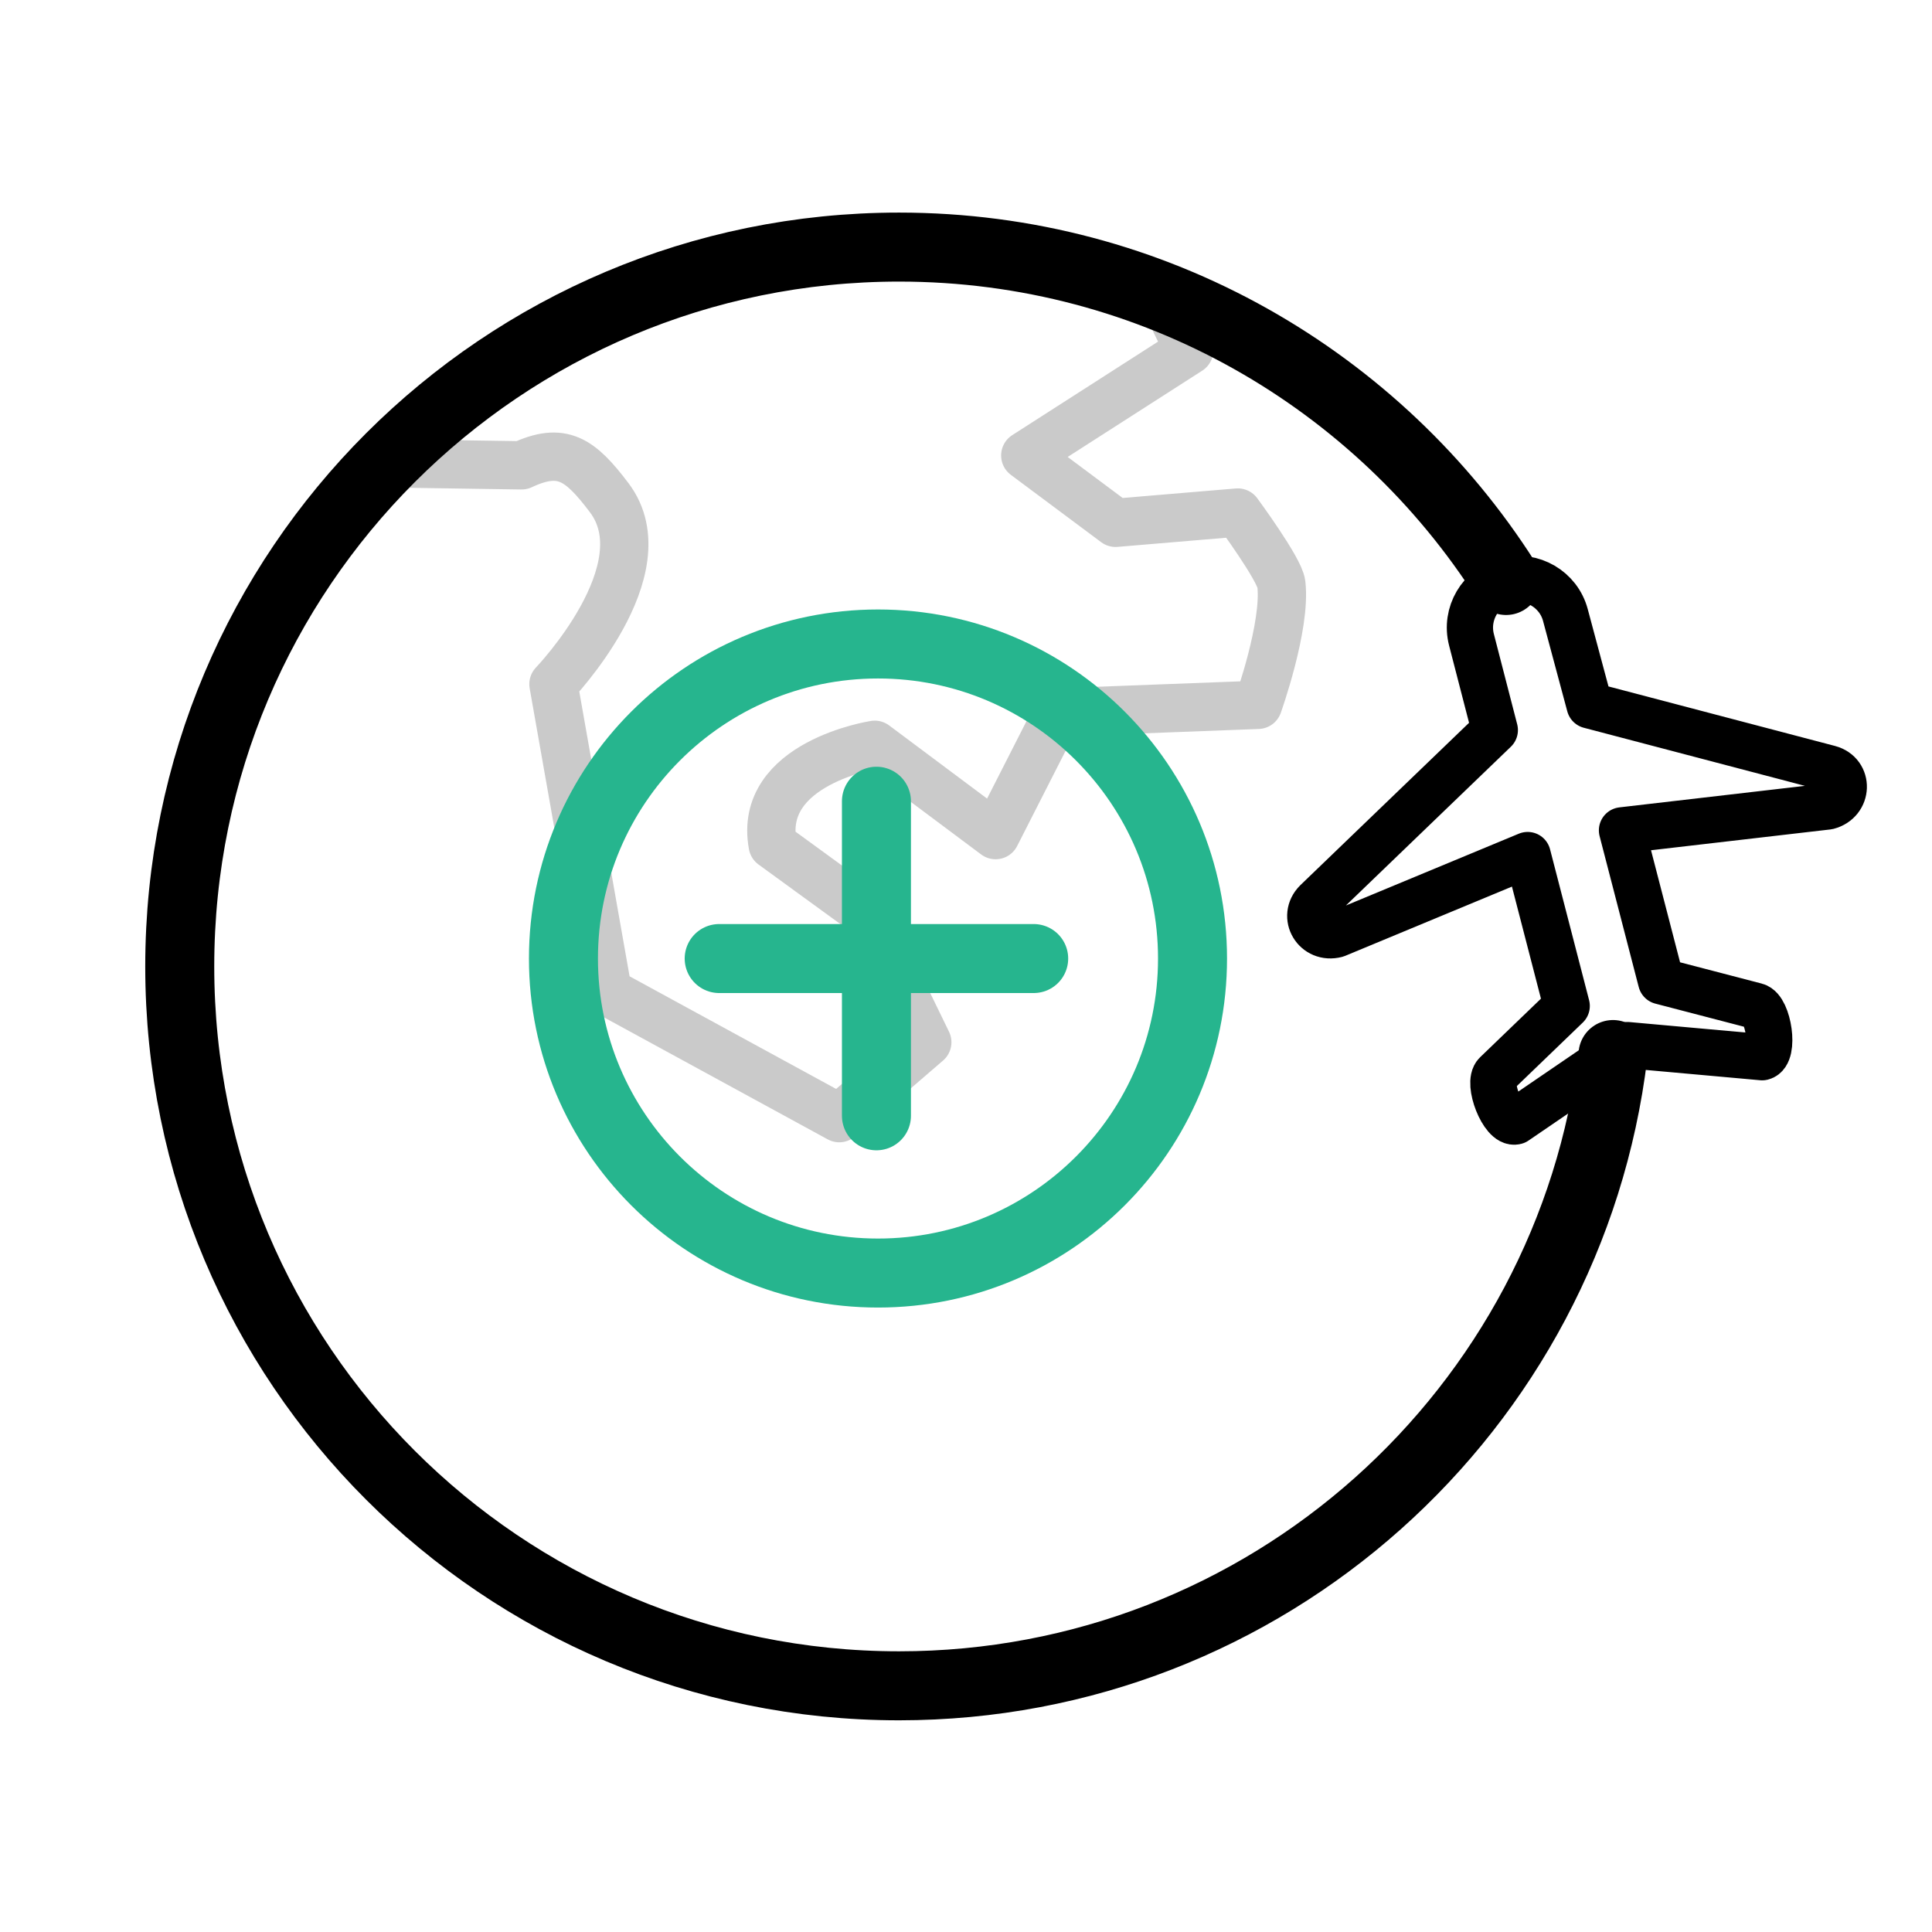
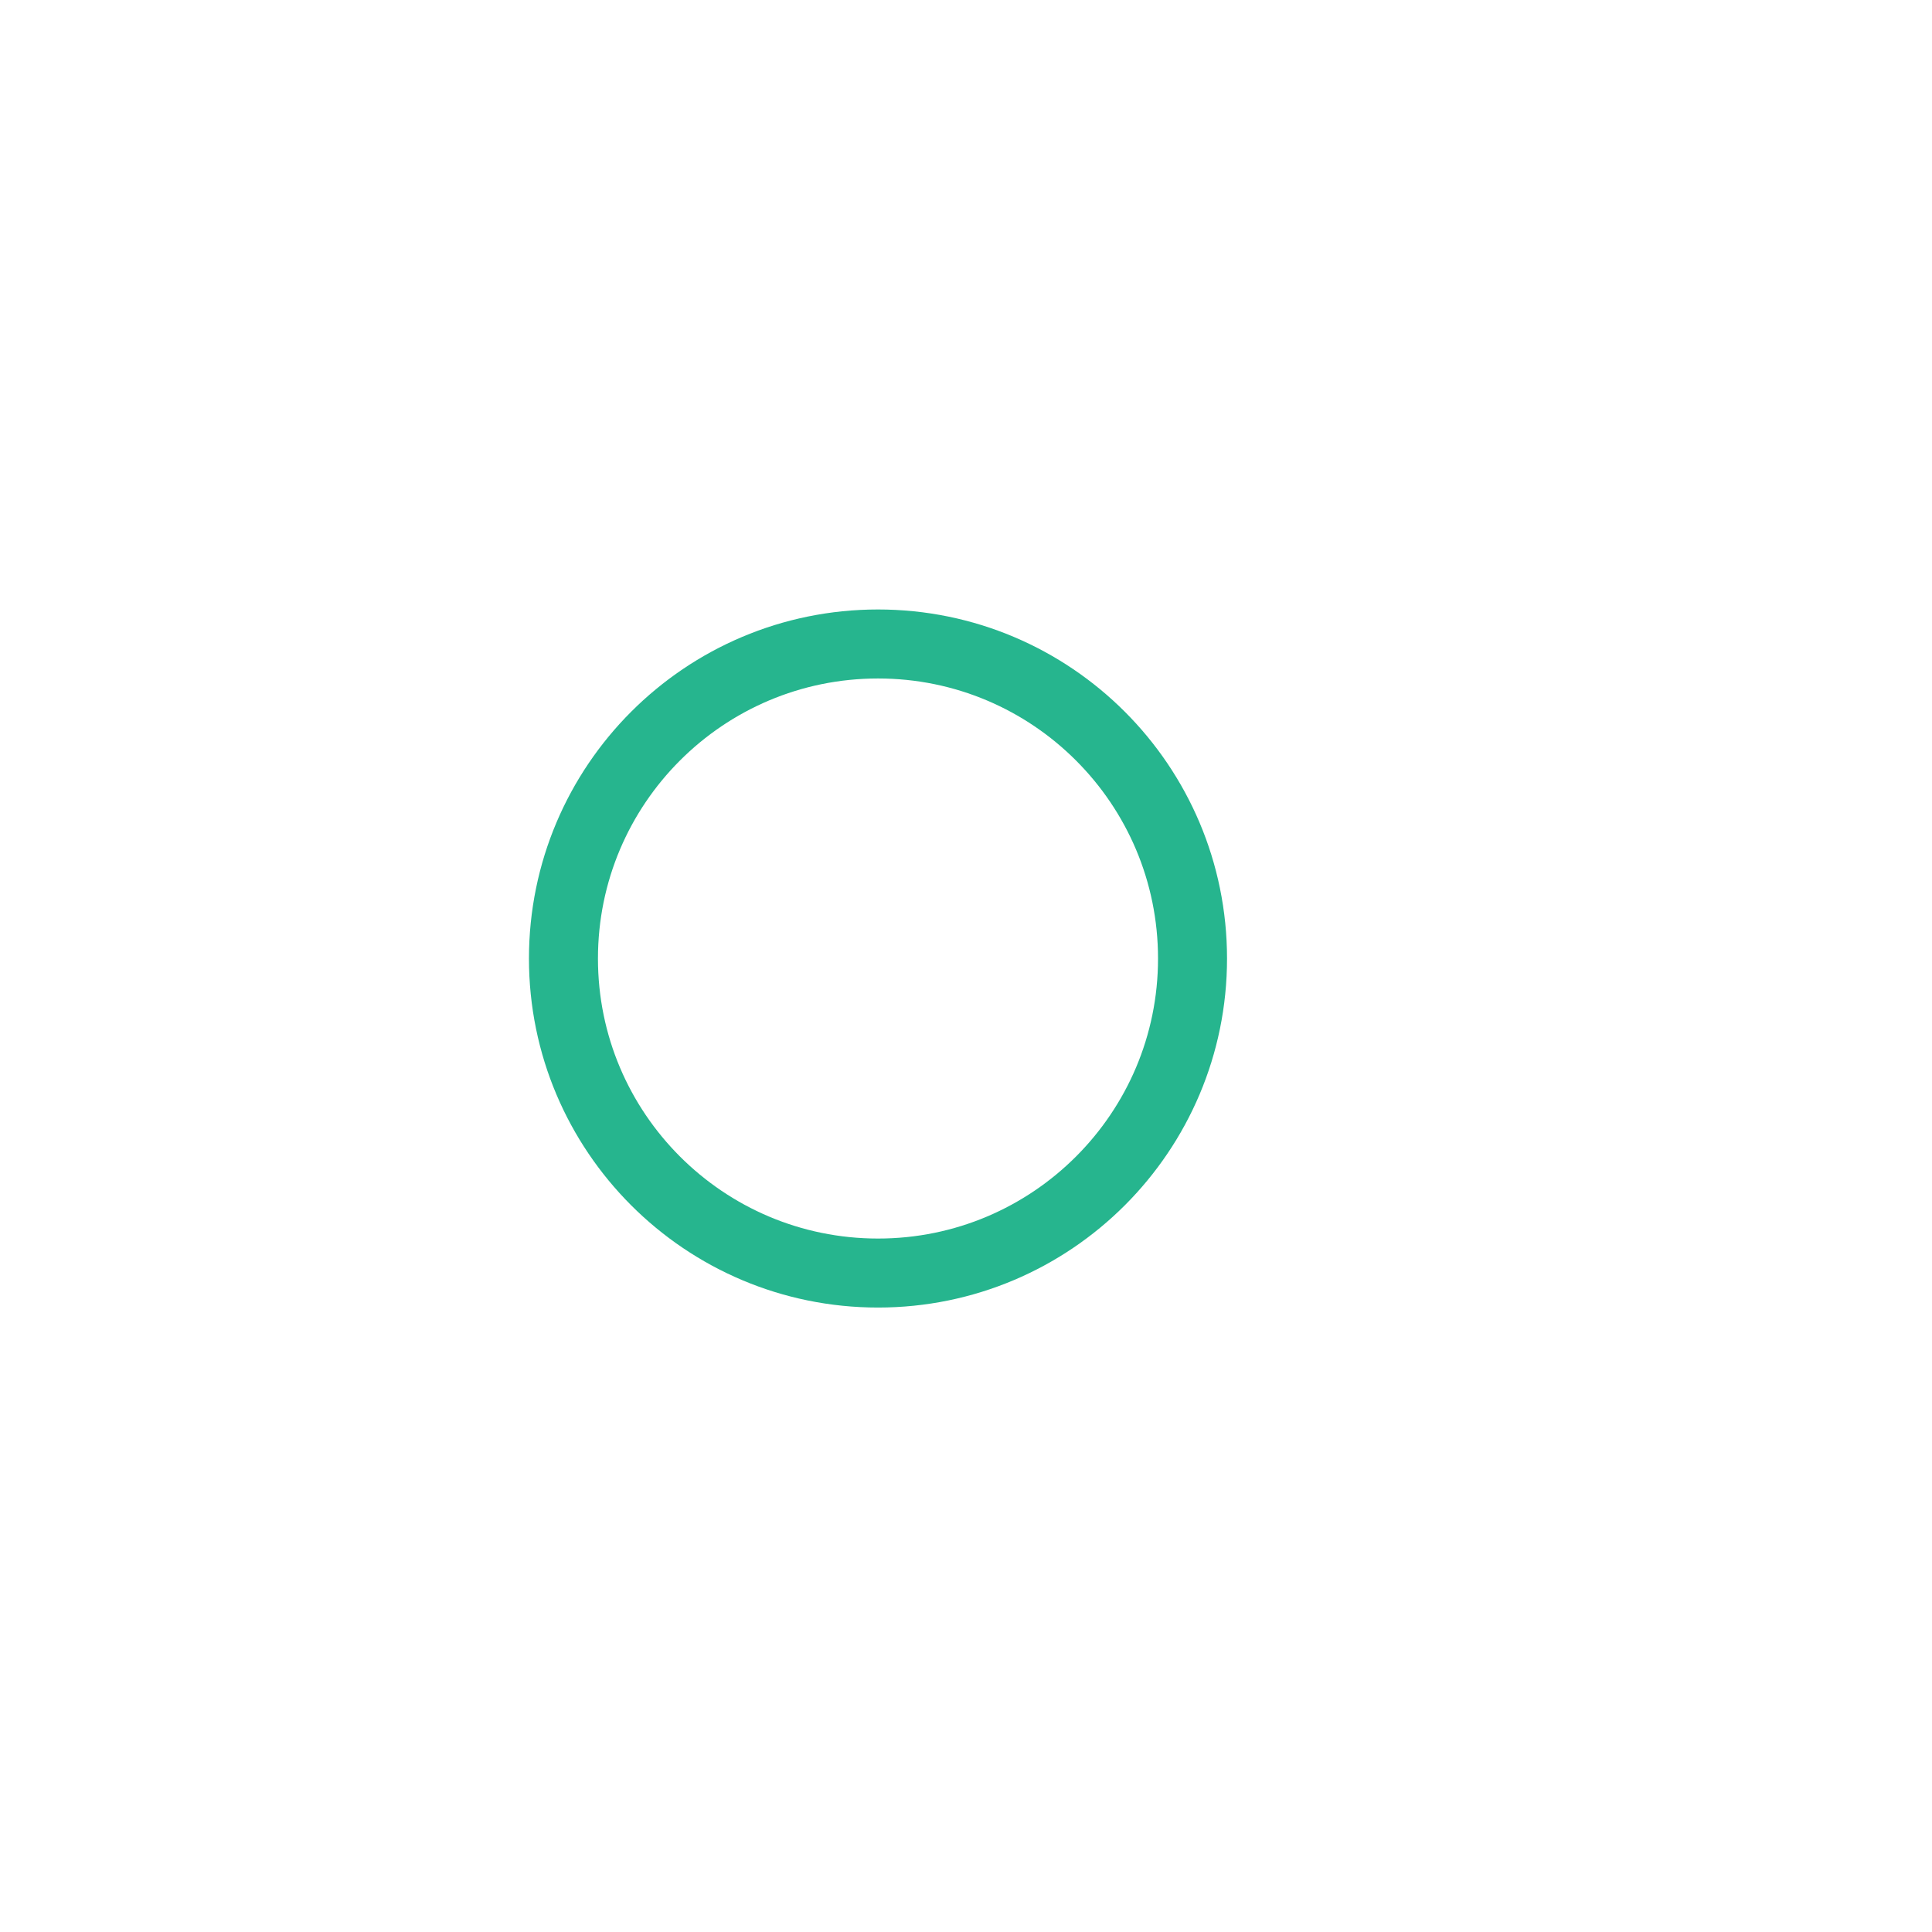
<svg xmlns="http://www.w3.org/2000/svg" width="28" height="28" viewBox="0 0 28 28" fill="none">
-   <path d="M17.034 4.667L17.235 5.077L14.859 6.601L16.168 7.577L17.939 7.428C17.939 7.428 18.544 8.248 18.57 8.463C18.642 9.069 18.232 10.215 18.232 10.215L15.334 10.325L14.429 12.103L12.677 10.794C12.677 10.794 10.978 11.055 11.199 12.246L12.514 13.203L13.439 15.105L12.163 16.205L8.809 14.376L8.021 9.915C8.021 9.915 9.617 8.255 8.829 7.213C8.406 6.653 8.145 6.47 7.559 6.744L5.833 6.718" stroke="#CACACA" stroke-width="0.7" stroke-miterlimit="10" stroke-linecap="round" stroke-linejoin="round" />
-   <path d="M23.377 15.283C22.752 20.44 18.357 24.432 13.03 24.432C7.274 24.432 2.605 19.769 2.605 14.007C2.605 8.244 7.274 3.581 13.03 3.581C16.729 3.581 19.978 5.509 21.827 8.413" stroke="black" stroke-miterlimit="10" stroke-linecap="round" stroke-linejoin="round" />
-   <path d="M23.038 10.223L26.509 11.135C26.802 11.213 26.789 11.61 26.49 11.688L23.507 12.034L24.074 14.221L25.448 14.579C25.63 14.625 25.728 15.276 25.539 15.322L23.585 15.146L21.964 16.253C21.782 16.299 21.547 15.693 21.684 15.563L22.706 14.579L22.14 12.392L19.366 13.544C19.066 13.622 18.864 13.284 19.079 13.069L21.664 10.581L21.326 9.273C21.228 8.895 21.456 8.511 21.827 8.413C22.205 8.315 22.589 8.543 22.687 8.914L23.038 10.223Z" stroke="black" stroke-width="0.67" stroke-miterlimit="10" stroke-linecap="round" stroke-linejoin="round" />
  <path d="M12.725 18.45C15.242 18.45 17.283 16.409 17.283 13.892C17.283 11.374 15.242 9.333 12.725 9.333C10.207 9.333 8.166 11.374 8.166 13.892C8.166 16.409 10.207 18.45 12.725 18.45Z" stroke="#26B58E" stroke-miterlimit="10" stroke-linecap="round" stroke-linejoin="round" />
-   <path d="M14.981 13.892H12.702M12.702 13.892H10.423M12.702 13.892V16.171M12.702 13.892V11.612" stroke="#26B58E" stroke-miterlimit="10" stroke-linecap="round" stroke-linejoin="round" />
</svg>